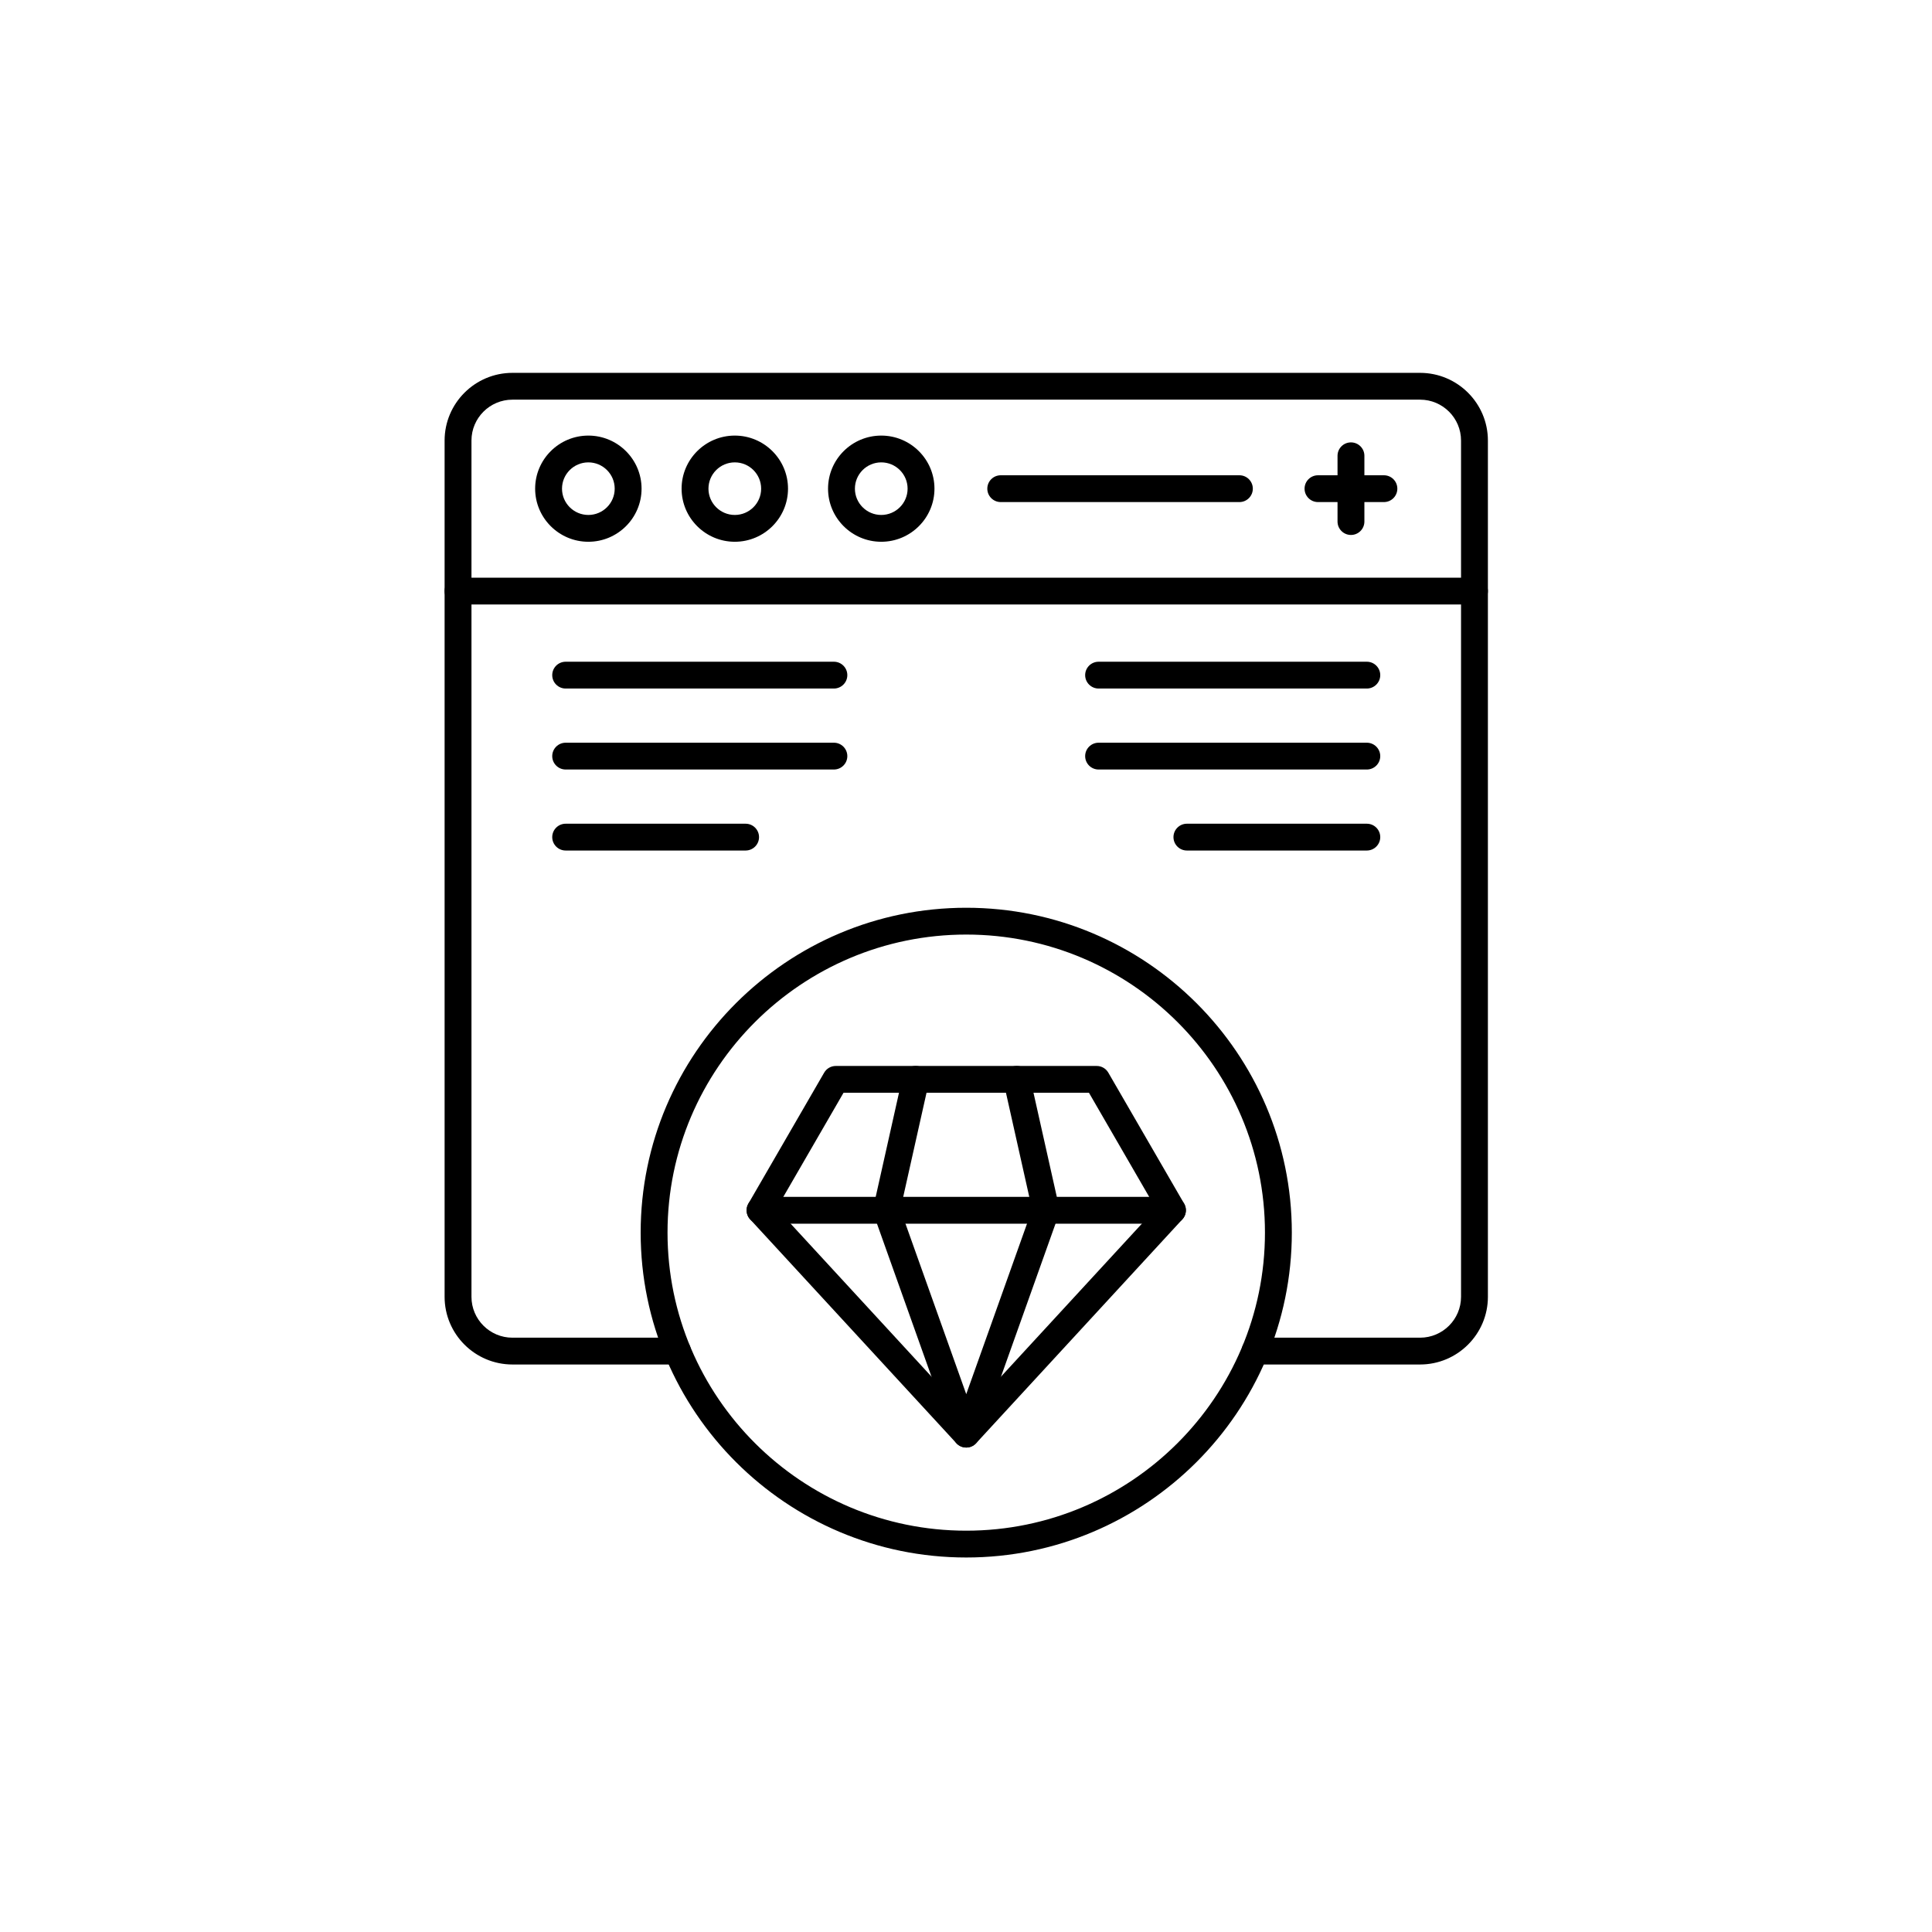
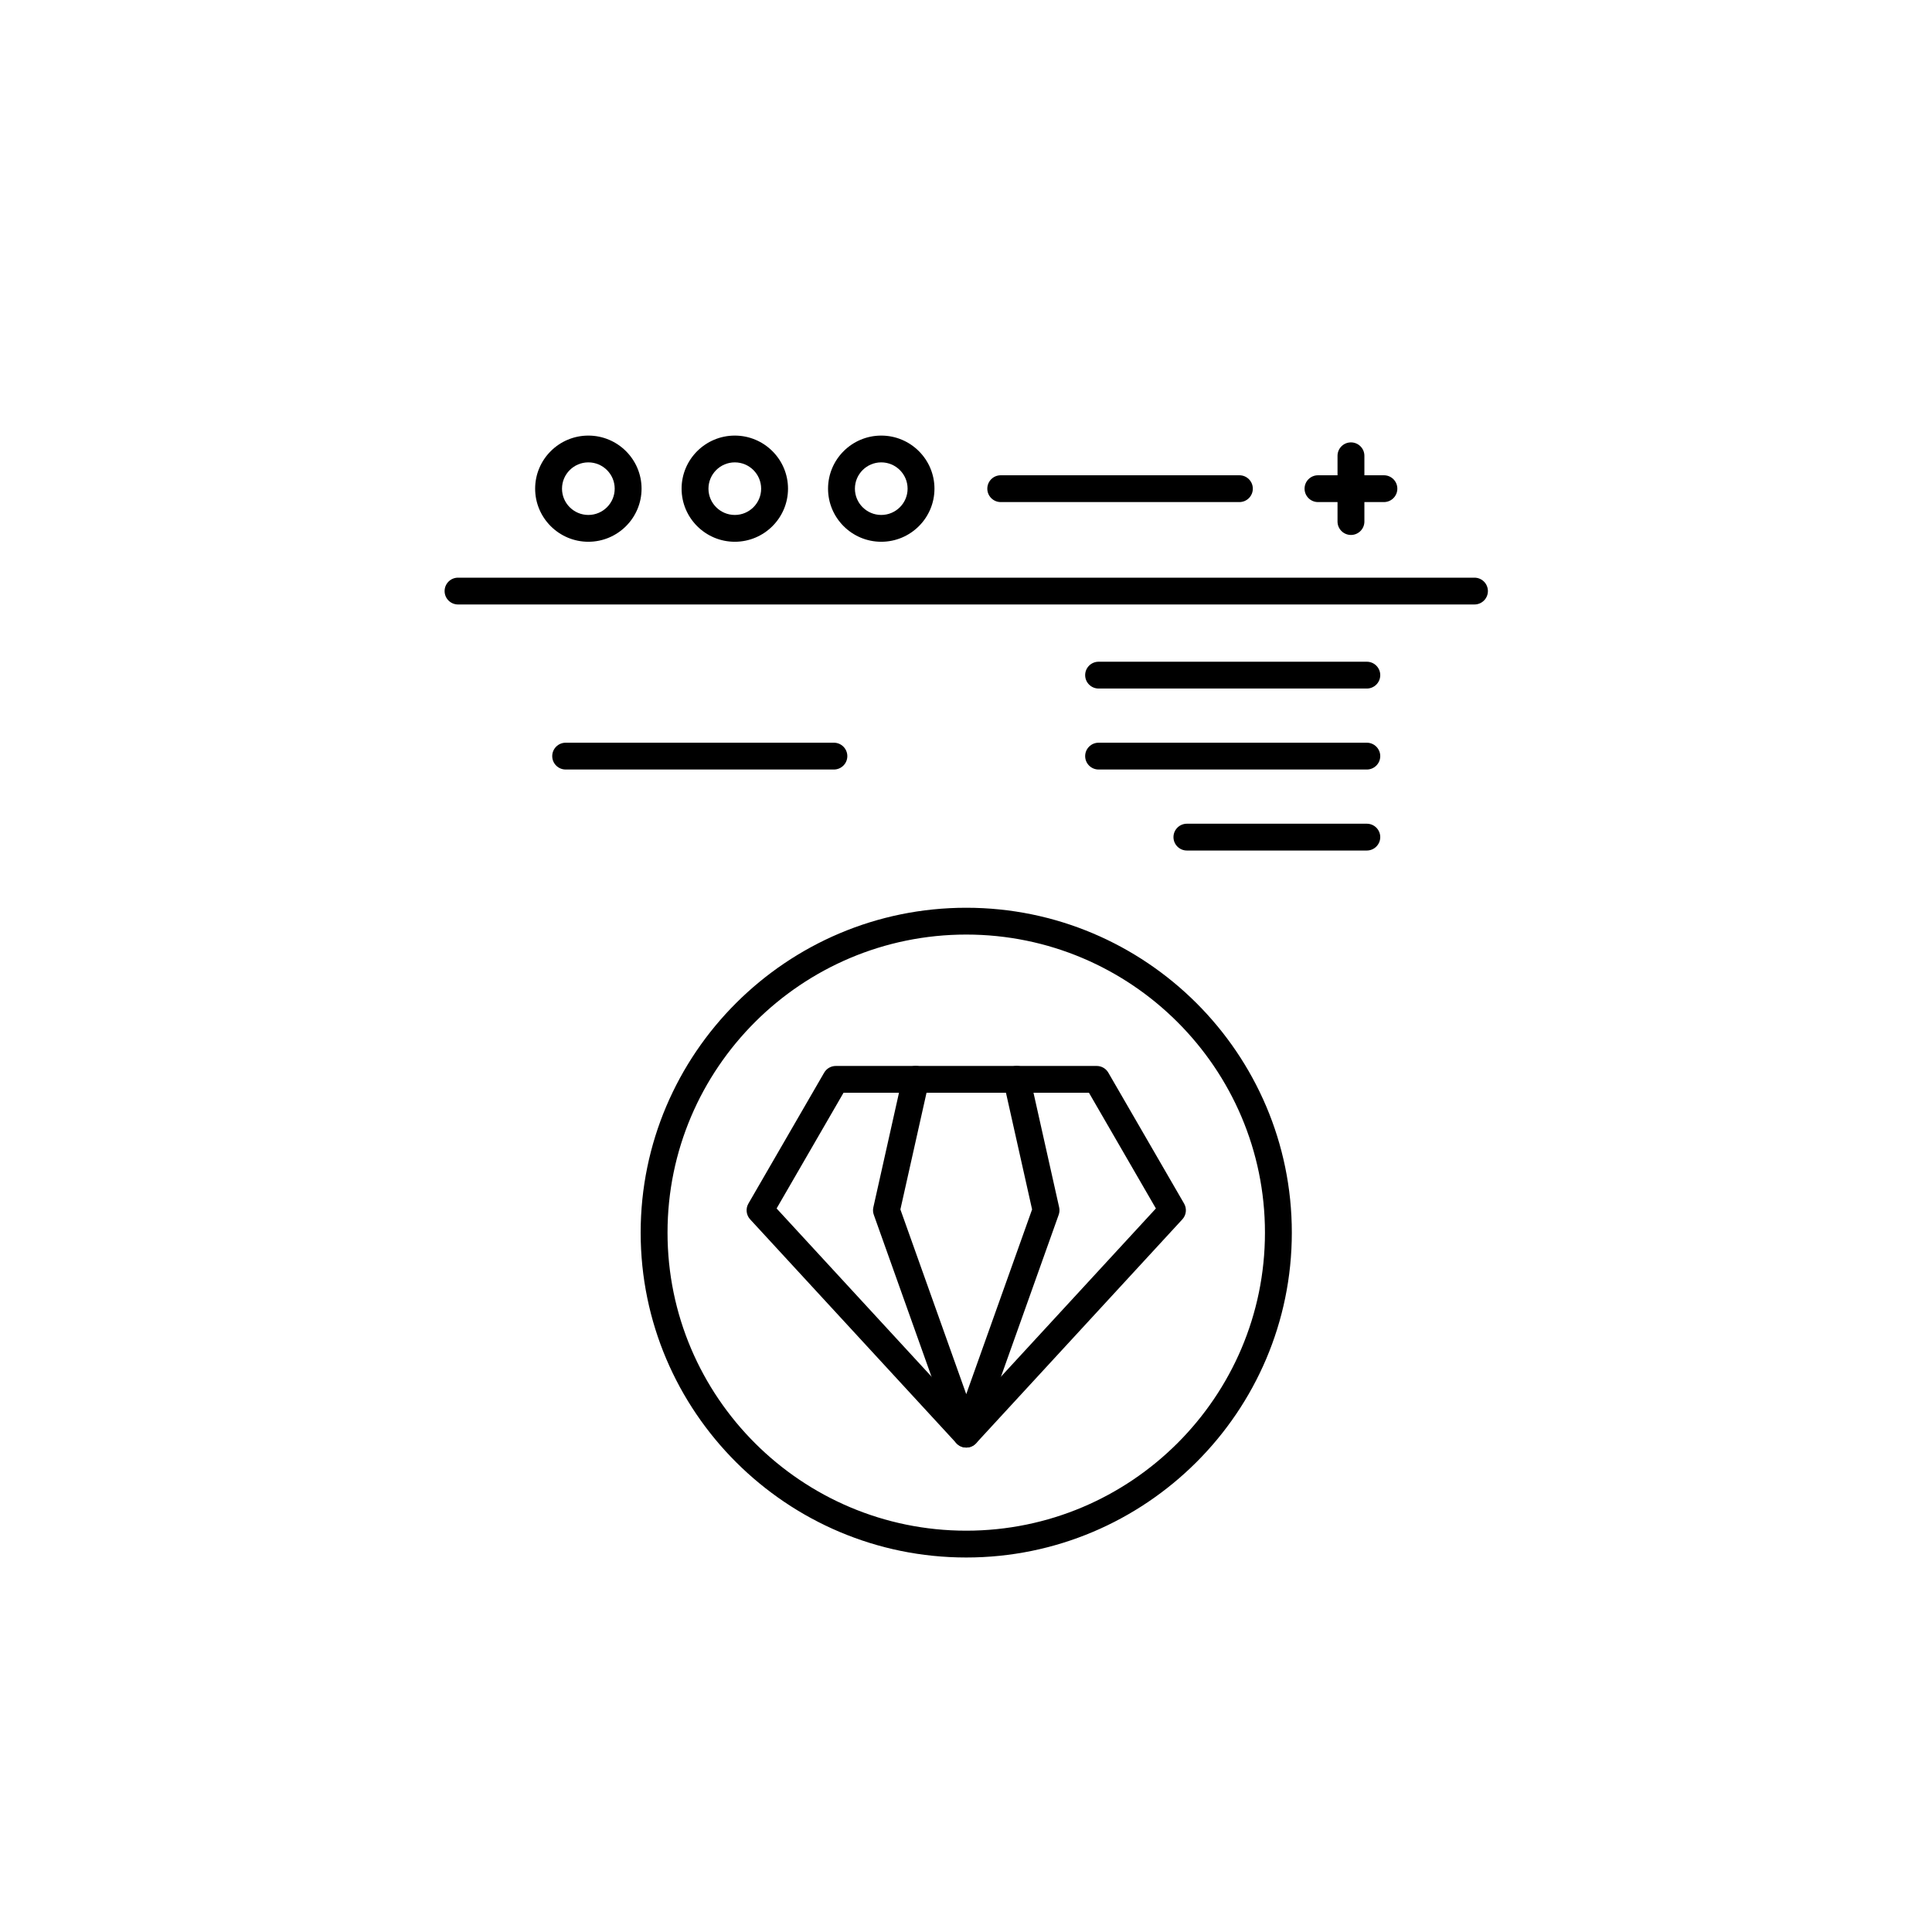
<svg xmlns="http://www.w3.org/2000/svg" width="500" zoomAndPan="magnify" viewBox="0 0 375 375" height="500" preserveAspectRatio="xMidYMid meet" version="1.0">
  <defs>
    <clipPath id="f719501026">
      <path d="M 124 176 L 251 176 L 251 302.445 L 124 302.445 Z M 124 176 " clip-rule="nonzero" />
    </clipPath>
    <clipPath id="717acf0980">
-       <path d="M 86.32 72.195 L 288.82 72.195 L 288.82 265 L 86.32 265 Z M 86.32 72.195 " clip-rule="nonzero" />
-     </clipPath>
+       </clipPath>
    <clipPath id="9c40ab6d25">
      <path d="M 86.32 112 L 288.82 112 L 288.82 118 L 86.32 118 Z M 86.32 112 " clip-rule="nonzero" />
    </clipPath>
  </defs>
  <rect x="-37.5" width="450" fill="#ffffff" y="-37.5" height="450" fill-opacity="1" />
  <rect x="-37.5" width="450" fill="#ffffff" y="-37.5" height="450" fill-opacity="1" />
-   <path fill="#000000" d="M 161.859 133.645 L 109.797 133.645 C 108.355 133.645 107.188 132.477 107.188 131.043 C 107.188 129.605 108.355 128.441 109.797 128.441 L 161.859 128.441 C 163.297 128.441 164.465 129.605 164.465 131.043 C 164.465 132.477 163.297 133.645 161.859 133.645 Z M 161.859 133.645 " fill-opacity="1" fill-rule="nonzero" />
  <path fill="#000000" d="M 161.859 149.363 L 109.797 149.363 C 108.355 149.363 107.188 148.199 107.188 146.762 C 107.188 145.328 108.355 144.16 109.797 144.16 L 161.859 144.16 C 163.297 144.16 164.465 145.328 164.465 146.762 C 164.465 148.199 163.297 149.363 161.859 149.363 Z M 161.859 149.363 " fill-opacity="1" fill-rule="nonzero" />
-   <path fill="#000000" d="M 144.719 165.086 L 109.797 165.086 C 108.355 165.086 107.188 163.918 107.188 162.484 C 107.188 161.047 108.355 159.883 109.797 159.883 L 144.719 159.883 C 146.16 159.883 147.328 161.047 147.328 162.484 C 147.328 163.918 146.16 165.086 144.719 165.086 Z M 144.719 165.086 " fill-opacity="1" fill-rule="nonzero" />
  <path fill="#000000" d="M 265.301 133.645 L 213.238 133.645 C 211.797 133.645 210.629 132.477 210.629 131.043 C 210.629 129.605 211.797 128.441 213.238 128.441 L 265.301 128.441 C 266.738 128.441 267.906 129.605 267.906 131.043 C 267.906 132.477 266.738 133.645 265.301 133.645 Z M 265.301 133.645 " fill-opacity="1" fill-rule="nonzero" />
  <path fill="#000000" d="M 265.301 149.363 L 213.238 149.363 C 211.797 149.363 210.629 148.199 210.629 146.762 C 210.629 145.328 211.797 144.16 213.238 144.16 L 265.301 144.16 C 266.738 144.16 267.906 145.328 267.906 146.762 C 267.906 148.199 266.738 149.363 265.301 149.363 Z M 265.301 149.363 " fill-opacity="1" fill-rule="nonzero" />
  <path fill="#000000" d="M 265.301 165.086 L 230.375 165.086 C 228.938 165.086 227.77 163.918 227.77 162.484 C 227.77 161.047 228.938 159.883 230.375 159.883 L 265.301 159.883 C 266.738 159.883 267.906 161.047 267.906 162.484 C 267.906 163.918 266.738 165.086 265.301 165.086 Z M 265.301 165.086 " fill-opacity="1" fill-rule="nonzero" />
  <g clip-path="url(#f719501026)">
    <path fill="#000000" d="M 187.547 302.309 C 152.703 302.309 124.352 274.02 124.352 239.25 C 124.352 204.484 152.703 176.195 187.547 176.195 C 222.395 176.195 250.742 204.484 250.742 239.25 C 250.742 274.02 222.395 302.309 187.547 302.309 Z M 187.547 181.398 C 155.578 181.398 129.566 207.352 129.566 239.25 C 129.566 271.152 155.578 297.105 187.547 297.105 C 219.52 297.105 245.527 271.152 245.527 239.25 C 245.527 207.352 219.52 181.398 187.547 181.398 Z M 187.547 181.398 " fill-opacity="1" fill-rule="nonzero" />
  </g>
  <path fill="#000000" d="M 187.547 280.969 C 186.82 280.969 186.121 280.664 185.629 280.125 L 145.602 236.676 C 144.832 235.84 144.695 234.598 145.266 233.613 L 159.969 208.203 C 160.434 207.398 161.297 206.902 162.227 206.902 L 212.867 206.902 C 213.801 206.902 214.66 207.398 215.125 208.203 L 229.832 233.613 C 230.402 234.598 230.262 235.84 229.492 236.676 L 189.469 280.125 C 188.973 280.664 188.277 280.969 187.547 280.969 Z M 150.738 234.562 L 187.547 274.523 L 224.359 234.562 L 211.363 212.102 L 163.73 212.102 Z M 150.738 234.562 " fill-opacity="1" fill-rule="nonzero" />
  <path fill="#000000" d="M 187.547 280.969 C 186.445 280.969 185.461 280.273 185.09 279.238 L 169.602 235.785 C 169.438 235.324 169.406 234.824 169.516 234.348 L 175.203 208.934 C 175.52 207.531 176.91 206.648 178.316 206.965 C 179.723 207.277 180.605 208.668 180.293 210.07 L 174.766 234.75 L 187.547 270.605 L 200.328 234.75 L 194.801 210.07 C 194.488 208.668 195.375 207.277 196.777 206.965 C 198.18 206.652 199.578 207.531 199.891 208.934 L 205.582 234.348 C 205.688 234.824 205.656 235.324 205.492 235.785 L 190.004 279.238 C 189.633 280.273 188.652 280.969 187.547 280.969 Z M 187.547 280.969 " fill-opacity="1" fill-rule="nonzero" />
-   <path fill="#000000" d="M 227.574 237.516 L 147.523 237.516 C 146.082 237.516 144.914 236.352 144.914 234.914 C 144.914 233.477 146.082 232.312 147.523 232.312 L 227.574 232.312 C 229.012 232.312 230.18 233.477 230.18 234.914 C 230.18 236.352 229.012 237.516 227.574 237.516 Z M 227.574 237.516 " fill-opacity="1" fill-rule="nonzero" />
  <g clip-path="url(#717acf0980)">
    <path fill="#000000" d="M 275.633 264.848 L 243.594 264.848 C 242.156 264.848 240.988 263.684 240.988 262.246 C 240.988 260.809 242.156 259.645 243.594 259.645 L 275.633 259.645 C 280.02 259.645 283.586 256.086 283.586 251.711 L 283.586 85.512 C 283.586 81.133 280.02 77.574 275.633 77.574 L 99.465 77.574 C 95.078 77.574 91.512 81.137 91.512 85.512 L 91.512 251.711 C 91.512 256.086 95.078 259.645 99.465 259.645 L 131.5 259.645 C 132.941 259.645 134.109 260.809 134.109 262.246 C 134.109 263.684 132.941 264.848 131.5 264.848 L 99.465 264.848 C 92.203 264.848 86.297 258.953 86.297 251.711 L 86.297 85.512 C 86.297 78.266 92.203 72.371 99.465 72.371 L 275.633 72.371 C 282.895 72.371 288.801 78.266 288.801 85.512 L 288.801 251.711 C 288.801 258.953 282.895 264.848 275.633 264.848 Z M 275.633 264.848 " fill-opacity="1" fill-rule="nonzero" />
  </g>
  <g clip-path="url(#9c40ab6d25)">
    <path fill="#000000" d="M 286.191 117.328 L 88.902 117.328 C 87.465 117.328 86.297 116.164 86.297 114.727 C 86.297 113.289 87.465 112.125 88.902 112.125 L 286.191 112.125 C 287.633 112.125 288.801 113.289 288.801 114.727 C 288.801 116.164 287.633 117.328 286.191 117.328 Z M 286.191 117.328 " fill-opacity="1" fill-rule="nonzero" />
  </g>
  <path fill="#000000" d="M 114.199 105.156 C 108.504 105.156 103.871 100.531 103.871 94.852 C 103.871 89.168 108.504 84.547 114.199 84.547 C 119.895 84.547 124.527 89.168 124.527 94.852 C 124.527 100.531 119.895 105.156 114.199 105.156 Z M 114.199 89.746 C 111.379 89.746 109.086 92.035 109.086 94.852 C 109.086 97.664 111.379 99.953 114.199 99.953 C 117.02 99.953 119.312 97.664 119.312 94.852 C 119.312 92.035 117.02 89.746 114.199 89.746 Z M 114.199 89.746 " fill-opacity="1" fill-rule="nonzero" />
  <path fill="#000000" d="M 142.625 105.156 C 136.93 105.156 132.297 100.531 132.297 94.852 C 132.297 89.168 136.93 84.547 142.625 84.547 C 148.32 84.547 152.953 89.168 152.953 94.852 C 152.953 100.531 148.32 105.156 142.625 105.156 Z M 142.625 89.746 C 139.805 89.746 137.512 92.035 137.512 94.852 C 137.512 97.664 139.805 99.953 142.625 99.953 C 145.445 99.953 147.738 97.664 147.738 94.852 C 147.738 92.035 145.445 89.746 142.625 89.746 Z M 142.625 89.746 " fill-opacity="1" fill-rule="nonzero" />
  <path fill="#000000" d="M 171.051 105.156 C 165.355 105.156 160.723 100.531 160.723 94.852 C 160.723 89.168 165.355 84.547 171.051 84.547 C 176.746 84.547 181.379 89.168 181.379 94.852 C 181.379 100.531 176.746 105.156 171.051 105.156 Z M 171.051 89.746 C 168.23 89.746 165.938 92.035 165.938 94.852 C 165.938 97.664 168.23 99.953 171.051 99.953 C 173.871 99.953 176.164 97.664 176.164 94.852 C 176.164 92.035 173.871 89.746 171.051 89.746 Z M 171.051 89.746 " fill-opacity="1" fill-rule="nonzero" />
  <path fill="#000000" d="M 240.566 97.453 L 194.242 97.453 C 192.801 97.453 191.637 96.285 191.637 94.852 C 191.637 93.414 192.801 92.25 194.242 92.25 L 240.566 92.25 C 242.004 92.25 243.172 93.414 243.172 94.852 C 243.172 96.285 242.004 97.453 240.566 97.453 Z M 240.566 97.453 " fill-opacity="1" fill-rule="nonzero" />
  <path fill="#000000" d="M 268.617 97.453 L 255.824 97.453 C 254.383 97.453 253.215 96.285 253.215 94.852 C 253.215 93.414 254.383 92.25 255.824 92.25 L 268.617 92.25 C 270.059 92.25 271.223 93.414 271.223 94.852 C 271.223 96.285 270.059 97.453 268.617 97.453 Z M 268.617 97.453 " fill-opacity="1" fill-rule="nonzero" />
  <path fill="#000000" d="M 262.219 103.836 C 260.781 103.836 259.613 102.668 259.613 101.234 L 259.613 88.469 C 259.613 87.031 260.781 85.867 262.219 85.867 C 263.66 85.867 264.828 87.031 264.828 88.469 L 264.828 101.234 C 264.828 102.668 263.66 103.836 262.219 103.836 Z M 262.219 103.836 " fill-opacity="1" fill-rule="nonzero" />
</svg>